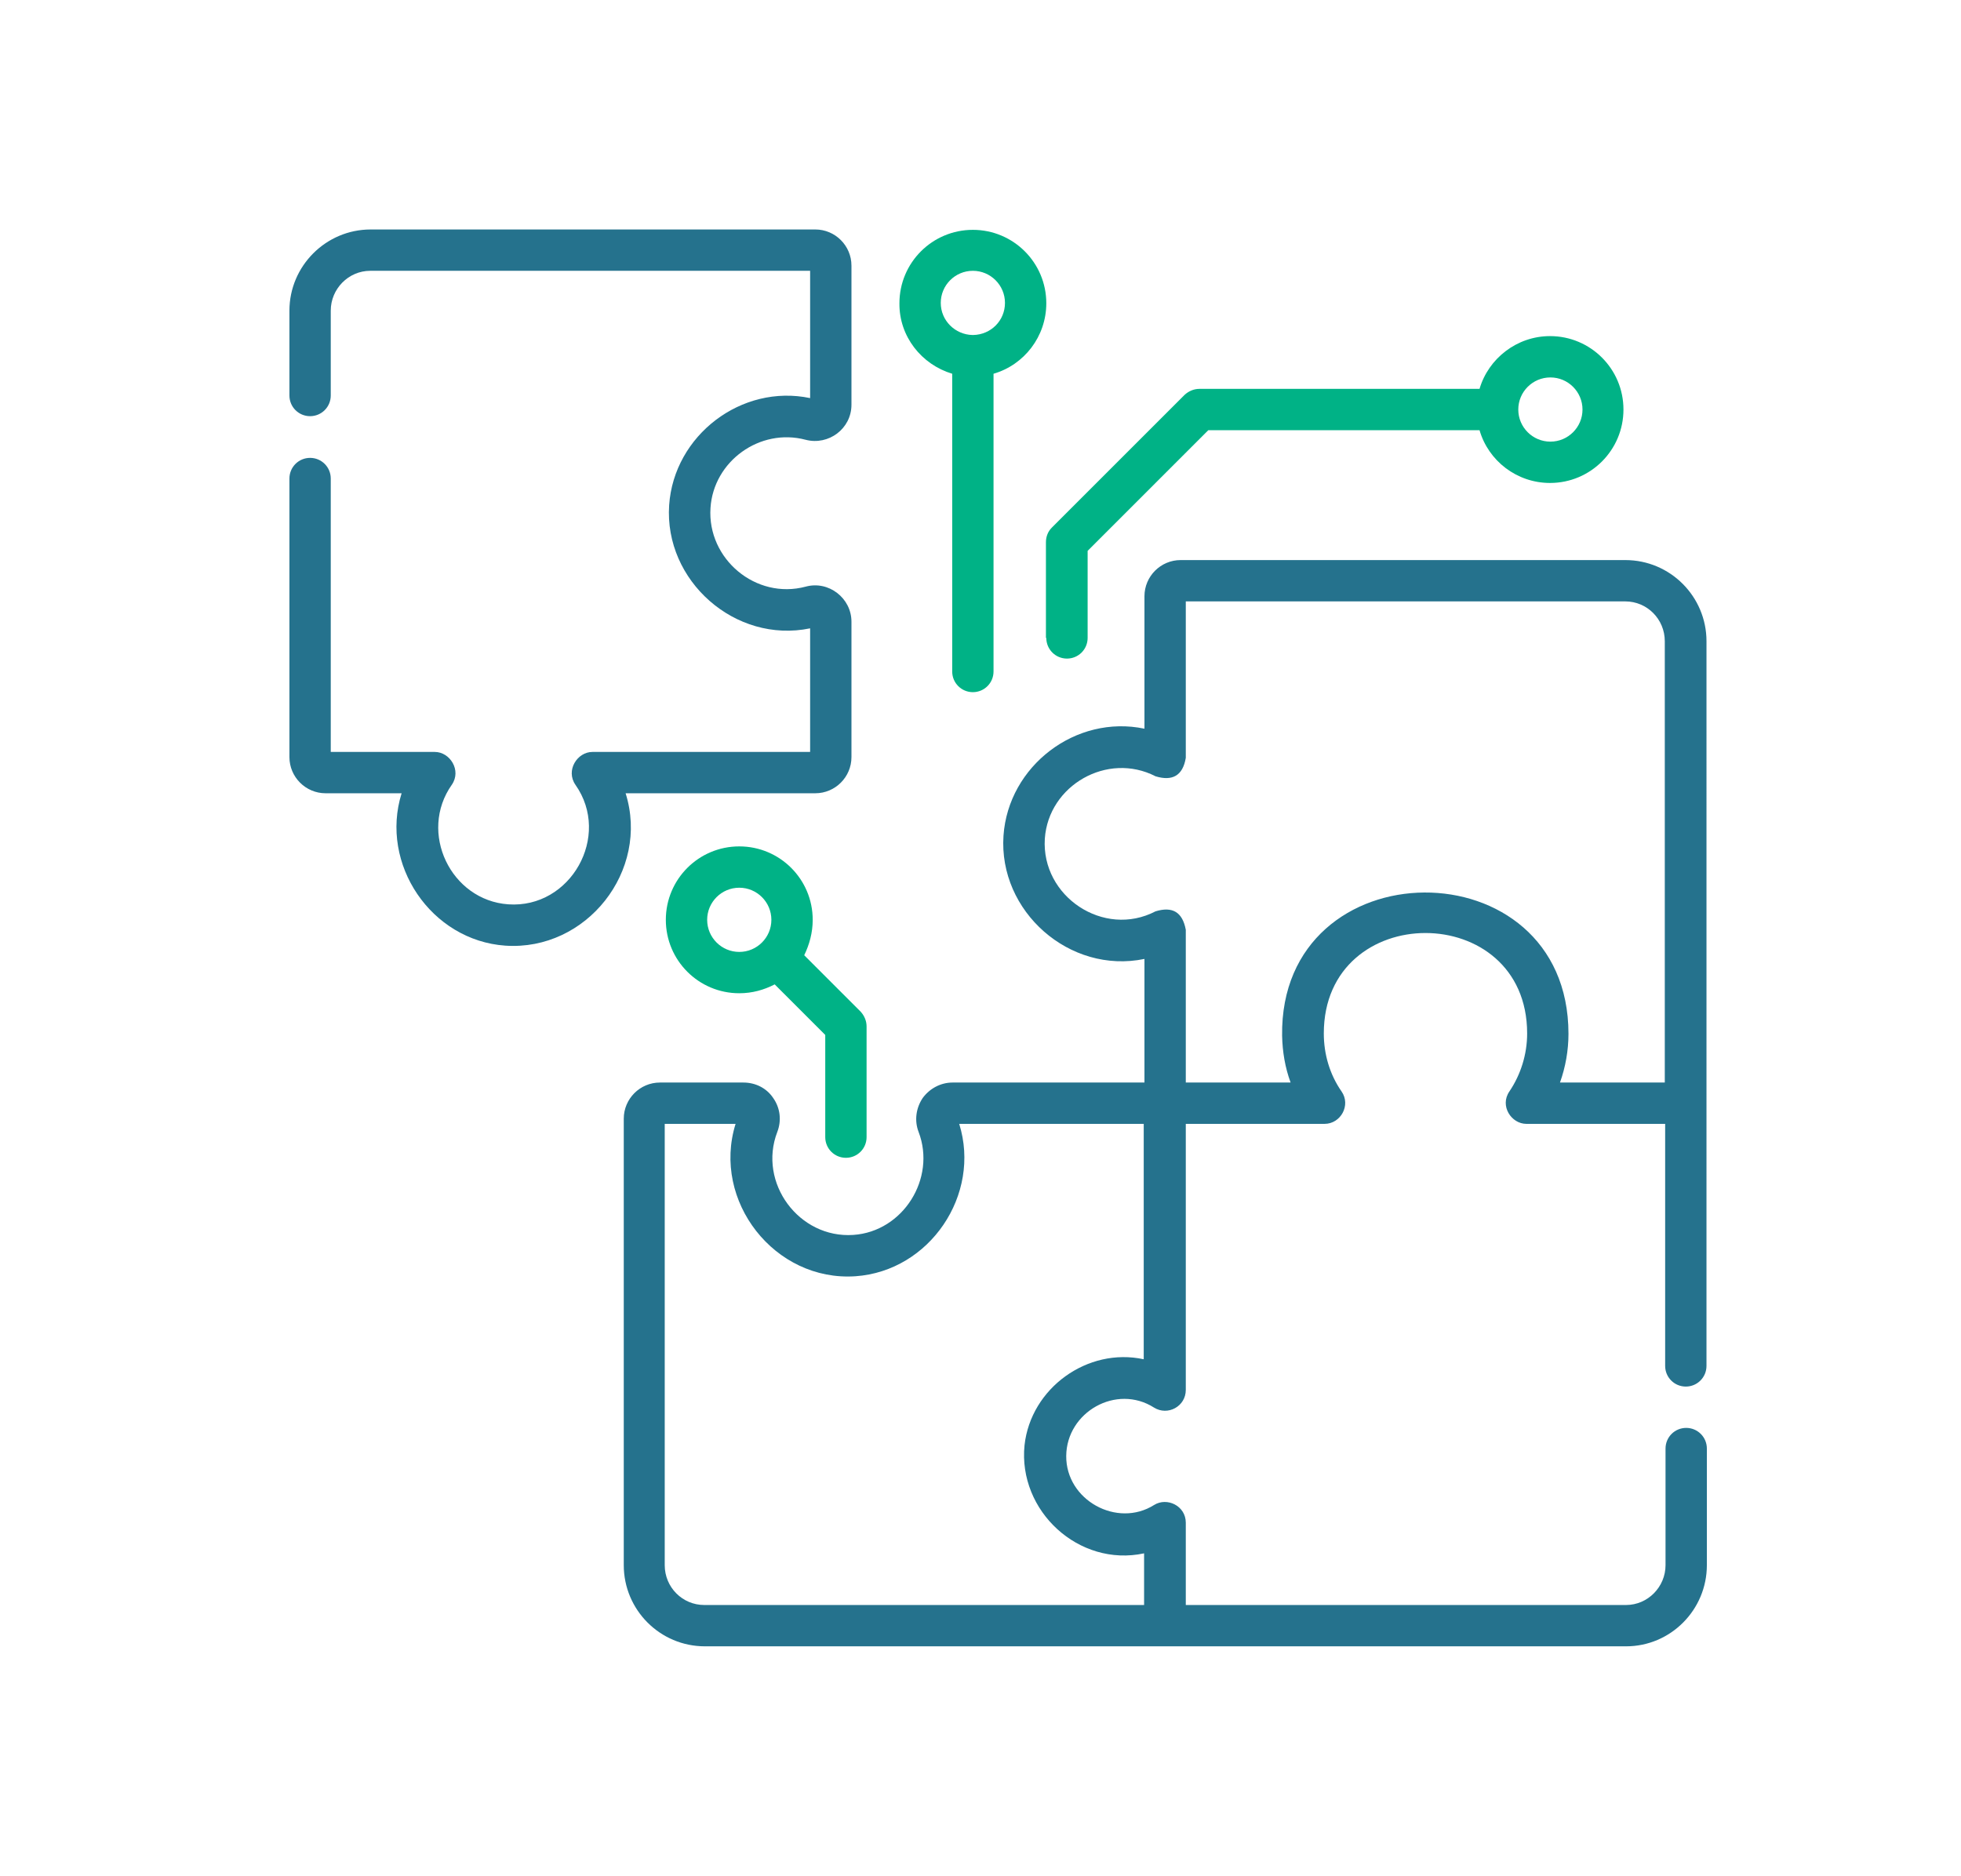
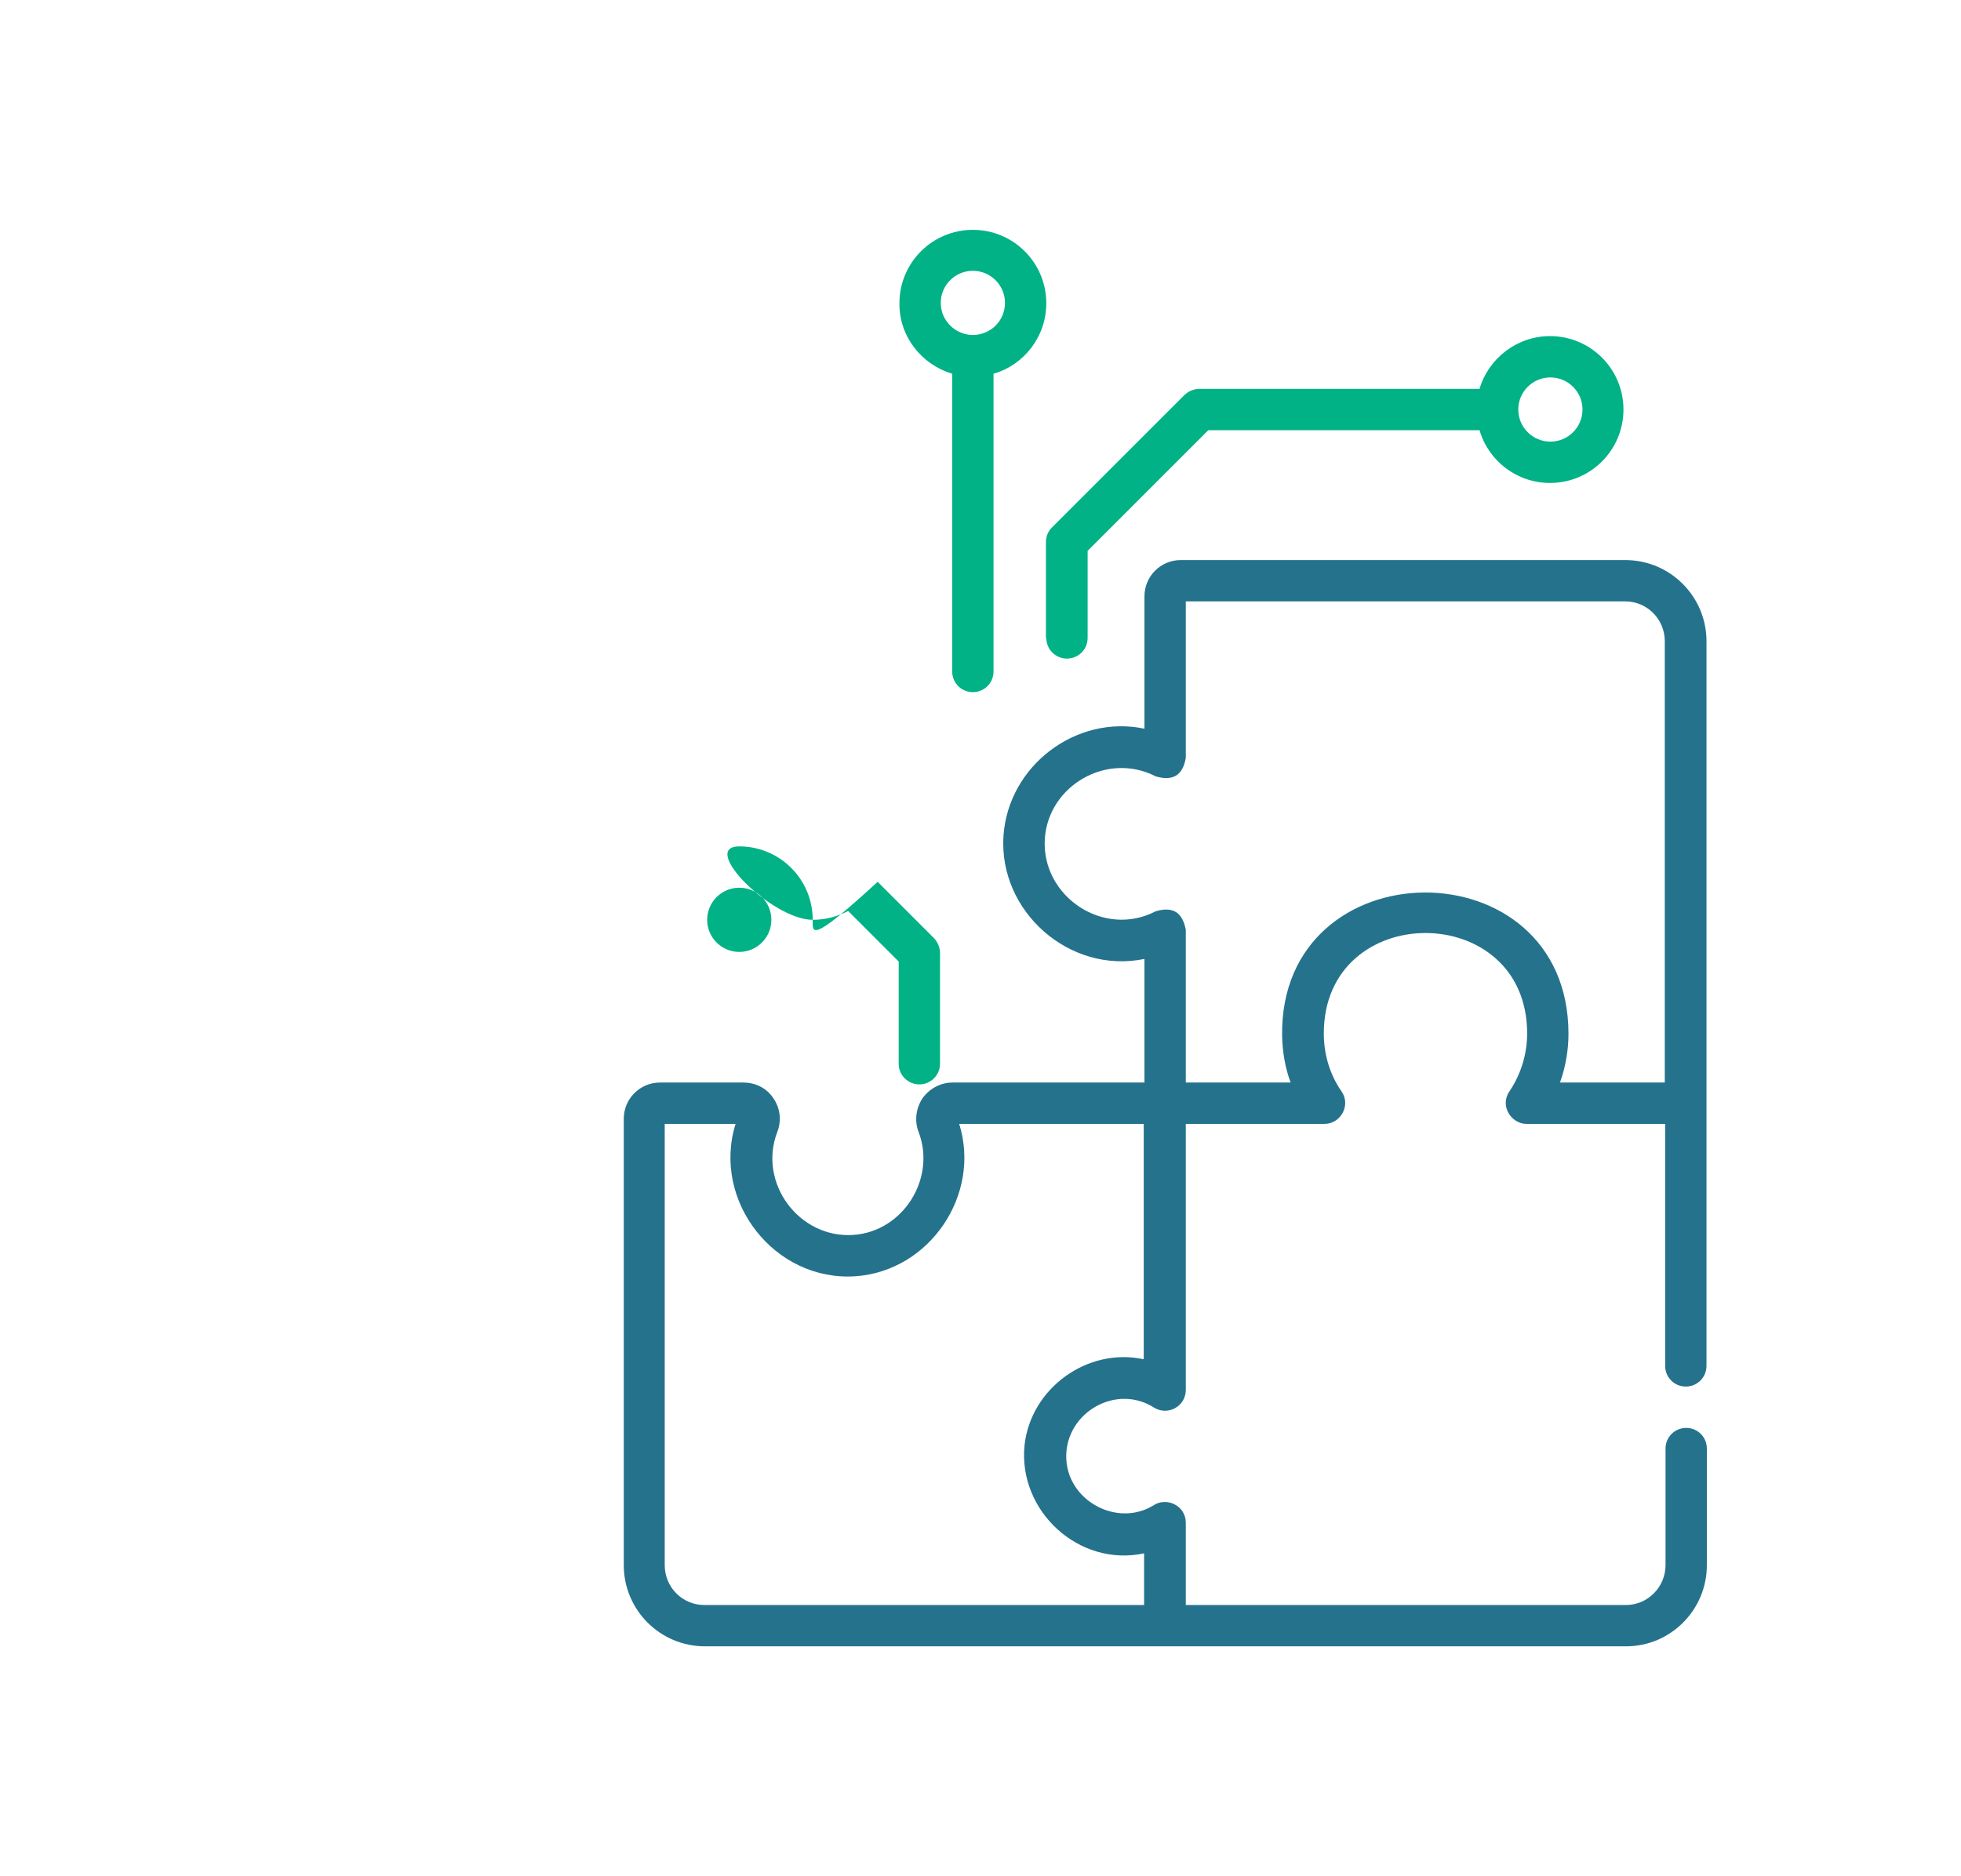
<svg xmlns="http://www.w3.org/2000/svg" xml:space="preserve" style="max-height: 500px" viewBox="26.57 167.706 531.398 508.508" y="0px" x="0px" id="Layer_1" width="531.398" height="508.508">
  <style type="text/css">	.st0{fill:#25728D;}	.st1{fill:#00B286;}</style>
  <g>
-     <path d="M196.1,382.7h51.4c5.4,0,9.8-4.4,9.8-9.8v-36.7c0-6.4-6.2-11.2-12.4-9.5c-13.5,3.6-26.7-7.5-25.8-21.3&#10;&#09;&#09;c0.8-12.7,13.4-21.8,25.8-18.5c6.2,1.6,12.4-3,12.4-9.5v-37.7c0-5.4-4.4-9.8-9.8-9.8H127c-12.1,0-22,9.9-22,22v23&#10;&#09;&#09;c0,3.1,2.5,5.6,5.6,5.6c3.1,0,5.6-2.5,5.6-5.6v-23c0-5.9,4.8-10.8,10.7-10.8h119.2v34.5c-18.6-3.9-36.9,10.1-38.2,29&#10;&#09;&#09;c-1.4,20.5,17.9,37.6,38.2,33.4v33.5h-59c-4.1,0-7.3,5-4.6,8.9c9.8,13.9-1.3,33.6-18.2,32.4c-15.6-1.1-24.4-19.5-15.3-32.4&#10;&#09;&#09;c2.7-3.9-0.5-8.9-4.6-8.9h-28.2v-74.1c0-3.1-2.5-5.6-5.6-5.6c-3.1,0-5.6,2.5-5.6,5.6v75.5c0,5.4,4.4,9.8,9.8,9.8h20.6&#10;&#09;&#09;c-6,19.2,8,39.9,28.1,41.3C185.5,425.5,202.7,403.7,196.1,382.7L196.1,382.7z M196.1,382.7" class="st0" />
    <path d="M467,319.5H346.5c-5.4,0-9.8,4.4-9.8,9.8v35.9c-18.6-3.9-36.9,10.1-38.2,29c-1.4,20.5,17.9,37.6,38.2,33.4&#10;&#09;&#09;v33.5h-52c-3.2,0-6.2,1.6-8.1,4.2c-1.8,2.7-2.3,6.1-1.1,9.2c4.8,12.6-4.2,27-17.7,27.9c-14.7,1-25.9-14.1-20.6-27.9&#10;&#09;&#09;c1.2-3.1,0.8-6.5-1.1-9.2c-1.8-2.7-4.8-4.2-8.1-4.2h-22.6c-5.4,0-9.8,4.4-9.8,9.8v121c0,12.1,9.8,22,22,22h249.6&#10;&#09;&#09;c12.1,0,21.9-9.9,21.9-22v-31.6c0-3.1-2.5-5.6-5.6-5.6c-3.1,0-5.6,2.5-5.6,5.6v31.6c0,5.9-4.8,10.8-10.7,10.8H347.9v-22.3&#10;&#09;&#09;c0-4.6-5.1-7-8.6-4.8c-10,6.3-23.9-1.3-23.8-13.3c0.1-11.9,13.6-19.6,23.8-13.1c3.7,2.3,8.6-0.3,8.6-4.8v-72.1h37.6&#10;&#09;&#09;c4.4,0,7.2-5.1,4.6-8.8c-3.2-4.6-4.8-10.1-4.8-15.7c0-36.3,55.1-36.3,55.1,0c0,5.6-1.7,11.1-4.8,15.7c-2.7,3.9,0.5,8.8,4.6,8.8&#10;&#09;&#09;h37.6v65.6c0,3.1,2.5,5.6,5.6,5.6c3.1,0,5.6-2.5,5.6-5.6V341.5C489,329.4,479.2,319.5,467,319.5L467,319.5z M336.6,588.7v14H217.4&#10;&#09;&#09;c-5.9,0-10.7-4.8-10.7-10.8V472.3h19.2c-6.5,20.9,10.6,42.8,32.5,41.3c20.1-1.4,34.1-22.1,28.1-41.3h50v63.8&#10;&#09;&#09;c-15.2-3.3-30.6,7.8-32.3,23.3C302.4,577.2,318.9,592.5,336.6,588.7L336.6,588.7z M449.3,461.1c1.5-4.2,2.3-8.7,2.3-13.2&#10;&#09;&#09;c0-51.4-78.3-50.9-77.6,0.5c0.1,4.4,0.8,8.6,2.3,12.7h-28.4v-41.4c-0.9-4.8-3.6-6.4-8.2-5c-14,7.3-31-4-30-19.7&#10;&#09;&#09;c1-14.5,17-23.6,30-16.9c4.6,1.4,7.4-0.2,8.2-5v-42.4H467c5.9,0,10.7,4.8,10.7,10.8v119.6H449.3z M449.3,461.1" class="st0" />
    <path d="M310.1,340.6c0,3.1,2.5,5.6,5.6,5.6c3.1,0,5.6-2.5,5.6-5.6V317l32.7-32.7h73.5c2.4,8.3,10.1,14.3,19.1,14.3&#10;&#09;&#09;c11,0,19.9-8.9,19.9-19.9c0-11-8.9-19.9-19.9-19.9c-9,0-16.7,6.1-19.1,14.3h-75.9c-1.5,0-2.9,0.6-4,1.6l-36,36&#10;&#09;&#09;c-1.1,1.1-1.6,2.5-1.6,4V340.6z M446.7,270c4.8,0,8.7,3.9,8.7,8.7c0,4.8-3.9,8.7-8.7,8.7c-4.8,0-8.7-3.9-8.7-8.7&#10;&#09;&#09;C438,273.9,441.9,270,446.7,270L446.7,270z M446.7,270" class="st1" />
    <path d="M284.6,269v80.7c0,3.1,2.5,5.6,5.6,5.6c3.1,0,5.6-2.5,5.6-5.6V269c8.3-2.4,14.3-10.1,14.3-19.1&#10;&#09;&#09;c0-11-8.9-19.9-19.9-19.9s-19.9,8.9-19.9,19.9C270.2,258.9,276.3,266.5,284.6,269L284.6,269z M290.2,241.1c4.8,0,8.7,3.9,8.7,8.7&#10;&#09;&#09;c0,4.8-3.8,8.6-8.6,8.7c0,0-0.1,0-0.1,0c0,0-0.1,0-0.1,0c-4.7-0.1-8.6-3.9-8.6-8.7C281.5,245,285.4,241.1,290.2,241.1L290.2,241.1z&#10;&#09;&#09; M290.2,241.1" class="st1" />
-     <path d="M246.8,417c0-11-8.9-19.9-19.9-19.9c-11,0-19.9,8.9-19.9,19.9s8.9,19.9,19.9,19.9c3.5,0,6.7-0.9,9.6-2.4&#10;&#09;&#09;l13.7,13.7v27.7c0,3.1,2.5,5.6,5.6,5.6c3.1,0,5.6-2.5,5.6-5.6v-30c0-1.5-0.6-2.9-1.6-4l-15.3-15.3&#10;&#09;&#09;C245.9,423.7,246.8,420.5,246.8,417L246.8,417z M218.2,417c0-4.8,3.9-8.7,8.7-8.7c4.8,0,8.7,3.9,8.7,8.7s-3.9,8.7-8.7,8.7&#10;&#09;&#09;C222.1,425.7,218.2,421.8,218.2,417L218.2,417z M218.2,417" class="st1" />
+     <path d="M246.8,417c0-11-8.9-19.9-19.9-19.9s8.9,19.9,19.9,19.9c3.5,0,6.7-0.9,9.6-2.4&#10;&#09;&#09;l13.7,13.7v27.7c0,3.1,2.5,5.6,5.6,5.6c3.1,0,5.6-2.5,5.6-5.6v-30c0-1.5-0.6-2.9-1.6-4l-15.3-15.3&#10;&#09;&#09;C245.9,423.7,246.8,420.5,246.8,417L246.8,417z M218.2,417c0-4.8,3.9-8.7,8.7-8.7c4.8,0,8.7,3.9,8.7,8.7s-3.9,8.7-8.7,8.7&#10;&#09;&#09;C222.1,425.7,218.2,421.8,218.2,417L218.2,417z M218.2,417" class="st1" />
  </g>
</svg>